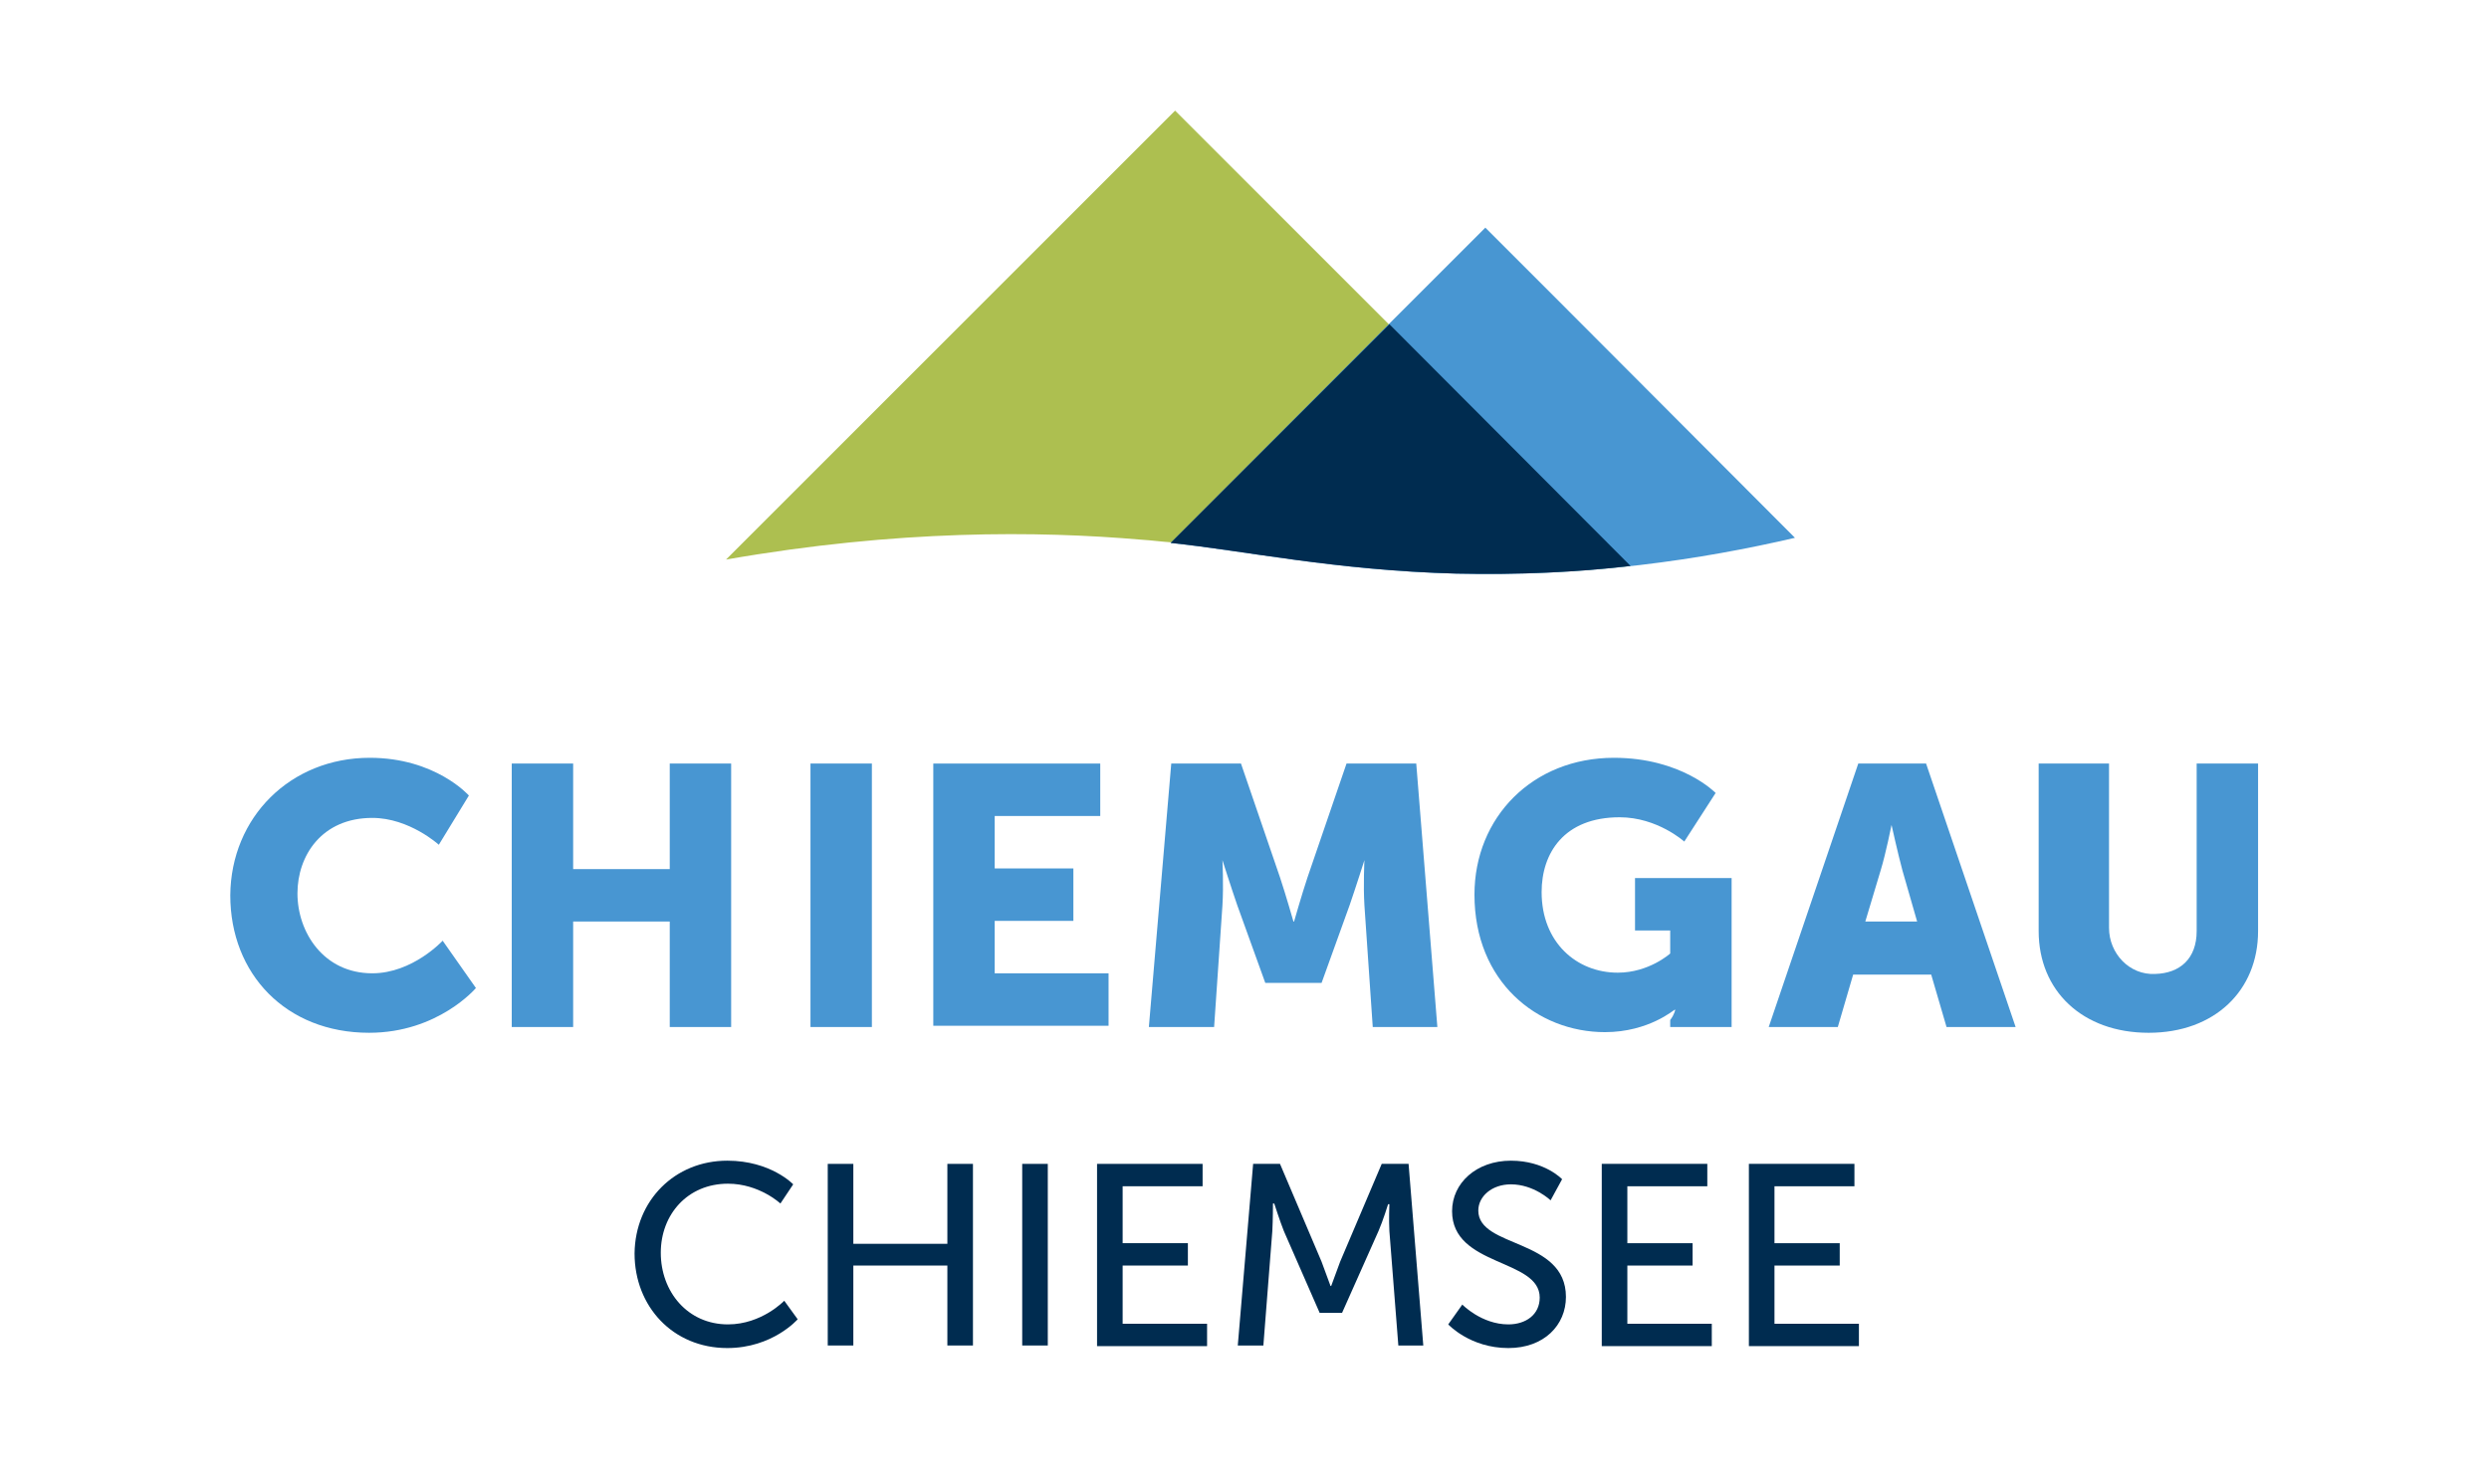
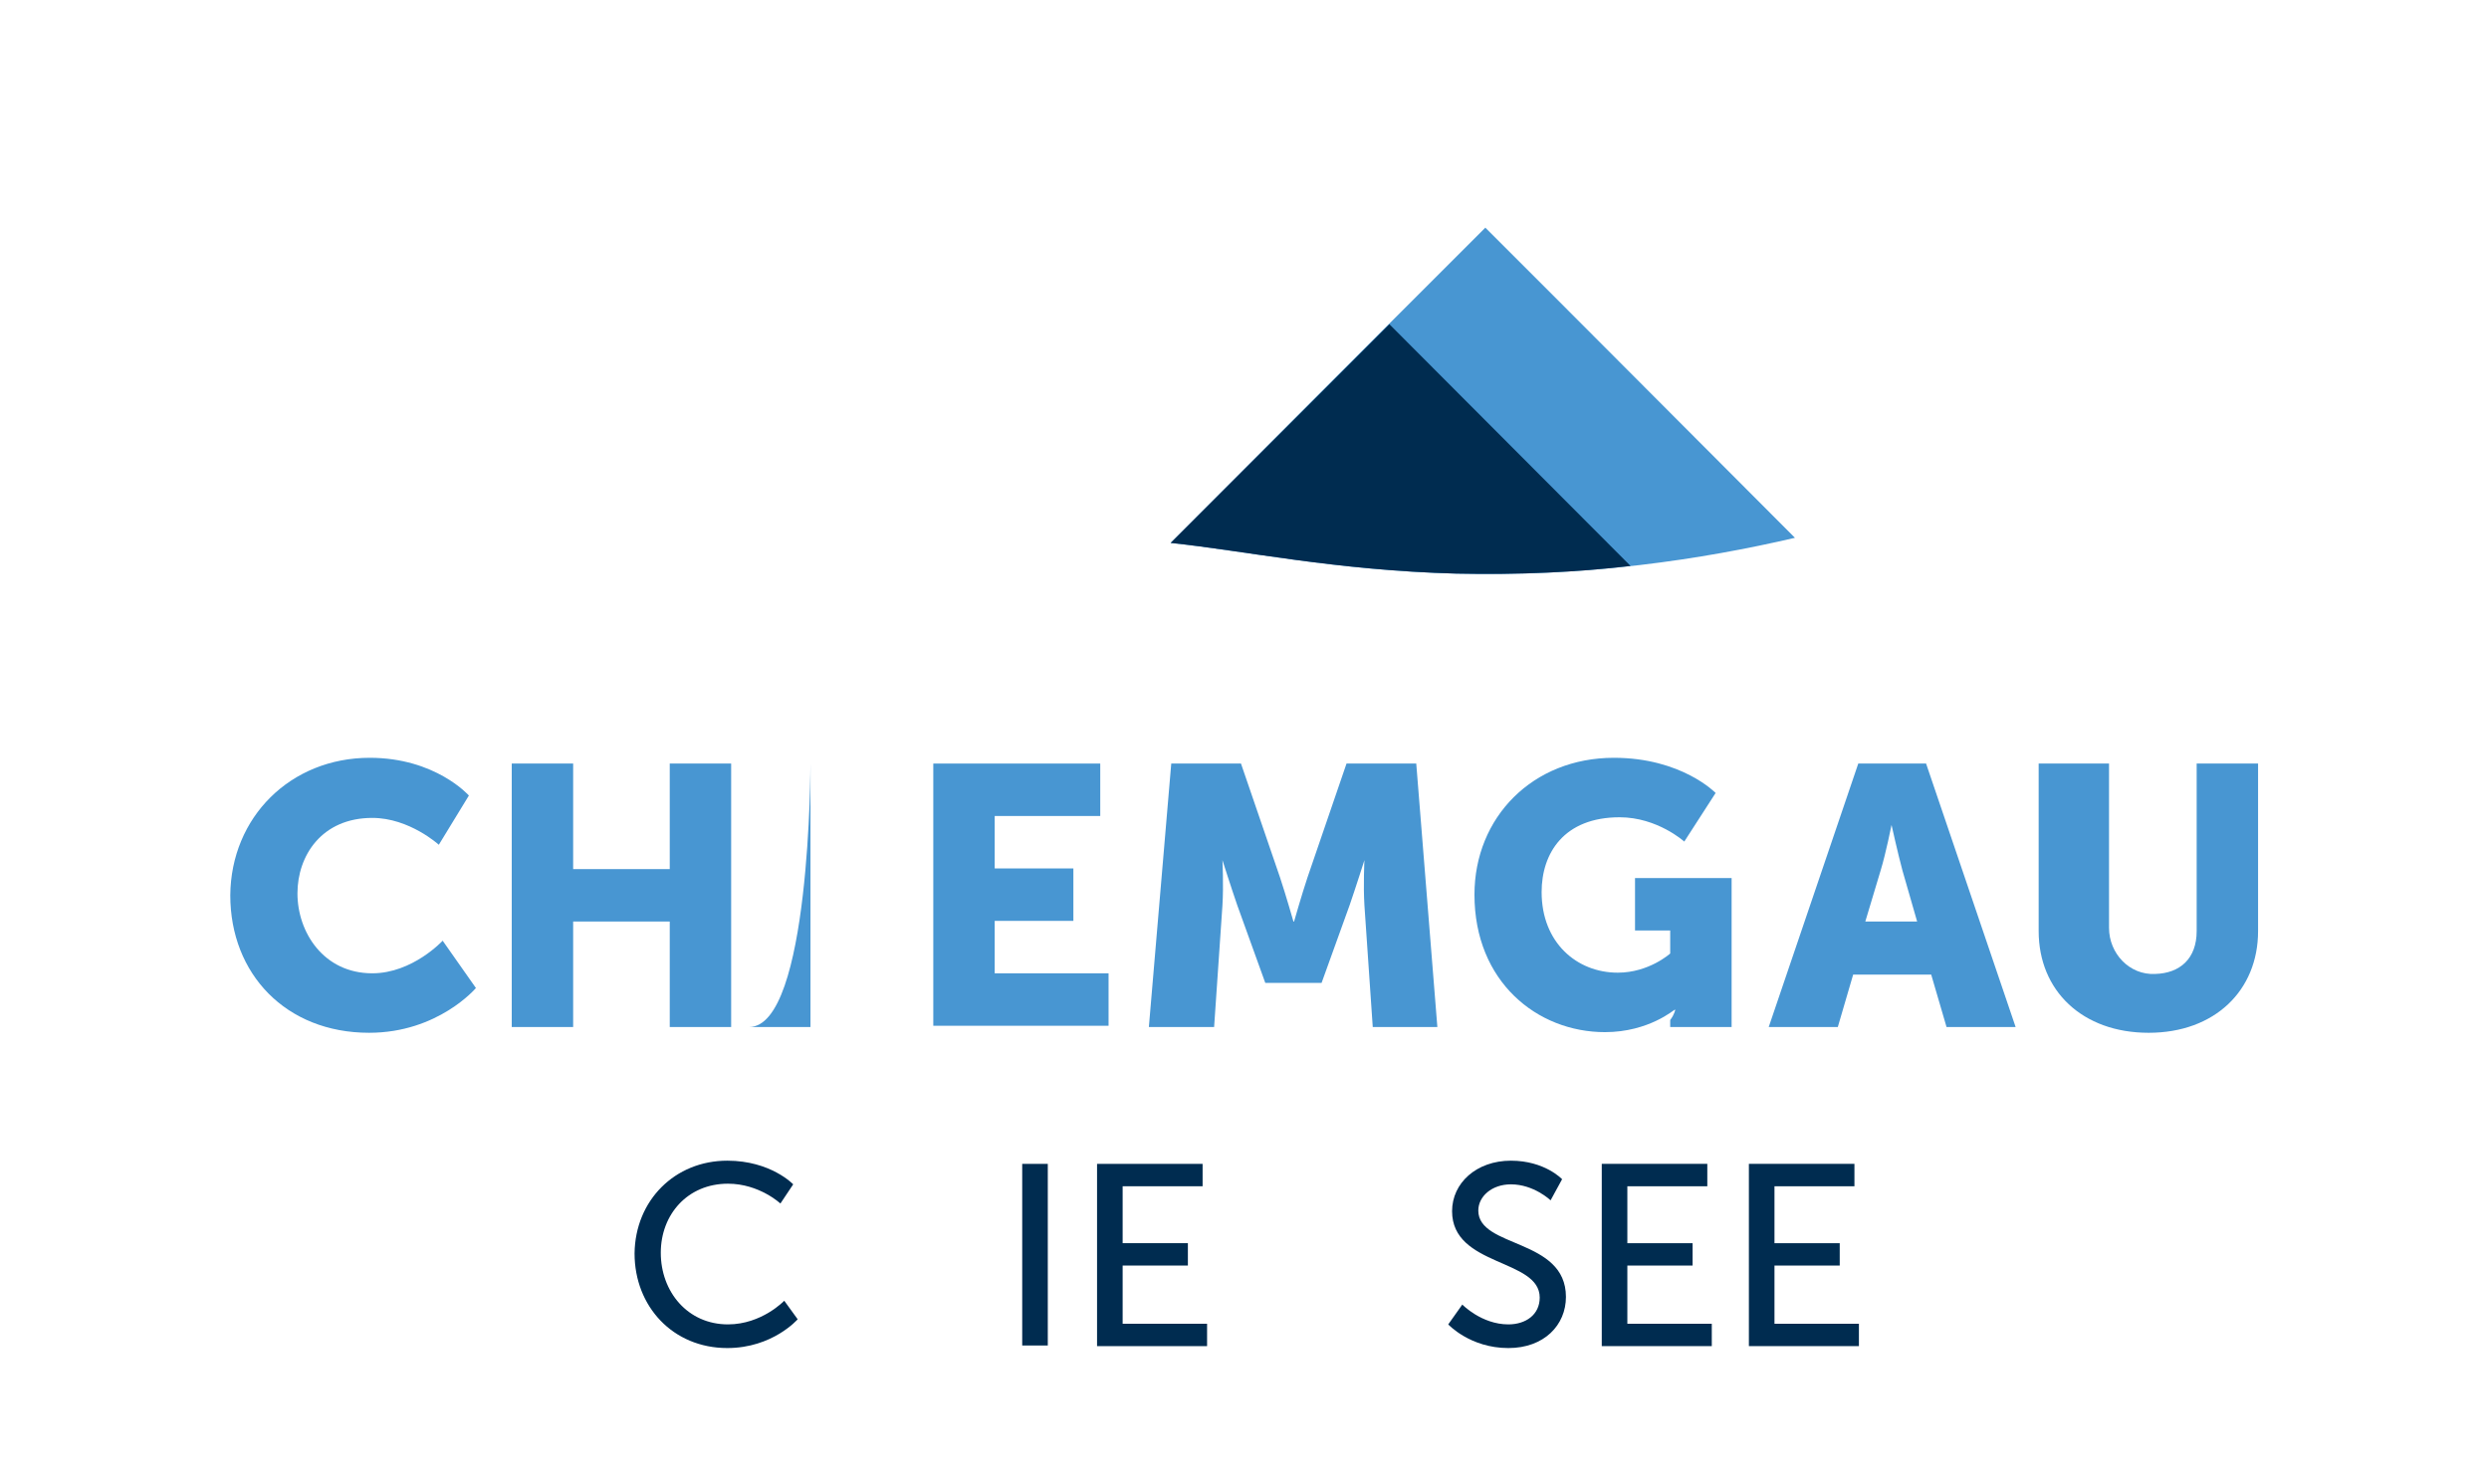
<svg xmlns="http://www.w3.org/2000/svg" version="1.1" id="Ebene_1" x="0px" y="0px" viewBox="0 0 389.1 232" style="enable-background:new 0 0 389.1 232;" xml:space="preserve">
  <style type="text/css">
	.st0{fill:#4896D2;}
	.st1{fill:#ADBF50;}
	.st2{fill:#002C50;}
</style>
  <g id="Kultur-Freiezit">
</g>
  <g id="Gesundheit">
</g>
  <g id="Regional">
</g>
  <g id="Wirtschaft">
</g>
  <g>
    <g>
      <g>
        <g>
          <path class="st0" d="M57.8,118.5c10.3,0,15.5,5.9,15.5,5.9l-4.7,7.7c0,0-4.6-4.2-10.4-4.2c-7.9,0-11.7,5.9-11.7,11.8      c0,6.1,4.1,12.5,11.7,12.5c6.3,0,11-5.1,11-5.1l5.2,7.4c0,0-5.9,7-16.7,7c-13,0-21.7-9.2-21.7-21.5      C36.1,127.8,45.4,118.5,57.8,118.5z" />
          <path class="st0" d="M80,119.4h9.6v16.5h15.1v-16.5h9.6v41.2h-9.6v-16.5H89.6v16.5H80V119.4z" />
-           <path class="st0" d="M126.7,119.4h9.6v41.2h-9.6C126.7,160.6,126.7,119.4,126.7,119.4z" />
+           <path class="st0" d="M126.7,119.4v41.2h-9.6C126.7,160.6,126.7,119.4,126.7,119.4z" />
          <path class="st0" d="M145.9,119.4H172v8.2h-16.5v8.2h12.3v8.2h-12.3v8.2h17.8v8.2h-27.4L145.9,119.4L145.9,119.4z" />
          <path class="st0" d="M183.1,119.4H194l6.1,17.8c0.9,2.7,2.1,6.9,2.1,6.9h0.1c0,0,1.2-4.2,2.1-6.9l6.1-17.8h10.9l3.3,41.2h-10.1      l-1.3-19c-0.2-3.2,0-7.1,0-7.1l0,0c0,0-1.4,4.4-2.3,7l-4.4,12.2h-8.8l-4.4-12.2c-0.9-2.6-2.3-7-2.3-7l0,0c0,0,0.2,3.9,0,7.1      l-1.3,19h-10.2L183.1,119.4z" />
          <path class="st0" d="M252.3,118.5c10.6,0,15.9,5.5,15.9,5.5l-4.9,7.6c0,0-4.2-3.8-10.1-3.8c-8.7,0-12.2,5.6-12.2,11.7      c0,7.9,5.5,12.6,11.9,12.6c4.9,0,8.2-3,8.2-3v-3.6h-5.5v-8.2h15.1v23.3h-9.6v-1.1c0.7-0.9,0.8-1.7,0.8-1.6h-0.1      c0-0.1-4,3.5-10.9,3.5c-10.6,0-20.4-7.9-20.4-21.5C230.5,127.8,239.6,118.5,252.3,118.5z" />
          <path class="st0" d="M301.9,152.4h-12.2l-2.4,8.2h-10.8l14-41.2h10.6l14,41.2h-10.8L301.9,152.4z M295.7,129      c0,0-0.9,4.5-1.7,7.1l-2.4,8h8.1l-2.3-8C296.7,133.5,295.7,129,295.7,129L295.7,129z" />
          <path class="st0" d="M318.7,119.4h11v25.7c0,4,3.2,7.4,7.2,7.2c3.9-0.1,6.5-2.4,6.5-6.7v-26.2h9.6v26.2      c0,9.3-6.8,15.9-17.1,15.9c-10.4,0-17.2-6.6-17.2-15.9V119.4z" />
        </g>
      </g>
      <g>
-         <path class="st1" d="M254.9,88.5l-59.8-59.8l-11.4-11.4l-70.2,70.2l0,0c26.9-4.7,48.8-4.5,65-3.1c1.6,0.1,3,0.3,4.5,0.4     c11.5,1.2,25.8,4.3,44.7,4.8C237.4,89.9,246.5,89.4,254.9,88.5z" />
        <path class="st0" d="M183,84.9c11.5,1.2,25.8,4.3,44.7,4.8c20.4,0.5,38.3-2.2,52.9-5.6l-37.9-38l-10.5-10.5l-15.1,15.1l0,0     L183,84.9L183,84.9z" />
        <path class="st2" d="M217.2,50.7L183,84.9l0,0c11.5,1.2,25.8,4.3,44.7,4.8c9.7,0.2,18.8-0.2,27.2-1.2L217.2,50.7z" />
      </g>
    </g>
    <g>
      <path class="st2" d="M113.7,181.5c6.8,0,10.3,3.7,10.3,3.7l-2,3c0,0-3.3-3.1-8.2-3.1c-6.3,0-10.5,4.8-10.5,10.8    c0,6.1,4.2,11.2,10.5,11.2c5.3,0,8.8-3.7,8.8-3.7l2.1,2.9c0,0-3.9,4.5-11,4.5c-8.5,0-14.5-6.5-14.5-14.8    C99.3,187.7,105.5,181.5,113.7,181.5z" />
-       <path class="st2" d="M129.4,182h4v12.5h14.7V182h4v28.4h-4v-12.5h-14.7v12.5h-4V182z" />
      <path class="st2" d="M159.8,182h4v28.4h-4V182z" />
      <path class="st2" d="M171.5,182H188v3.5h-12.5v8.9h10.2v3.5h-10.2v9.1h13.2v3.5h-17.2V182z" />
-       <path class="st2" d="M195.9,182h4.2l6.5,15.3c0.6,1.6,1.4,3.8,1.4,3.8h0.1c0,0,0.8-2.2,1.4-3.8L216,182h4.2l2.3,28.4h-3.9    l-1.4-17.9c-0.1-1.7,0-4.2,0-4.2H217c0,0-0.8,2.6-1.5,4.2l-5.7,12.8h-3.5l-5.6-12.8c-0.6-1.5-1.5-4.3-1.5-4.3H199    c0,0,0,2.5-0.1,4.3l-1.4,17.9h-4L195.9,182z" />
      <path class="st2" d="M228.6,204c0,0,3,3.1,7.2,3.1c2.7,0,4.9-1.5,4.9-4.2c0-6.1-13.7-4.8-13.7-13.5c0-4.4,3.8-7.9,9.2-7.9    c5.3,0,8,2.9,8,2.9l-1.8,3.3c0,0-2.6-2.5-6.2-2.5c-3,0-5.1,1.9-5.1,4.1c0,5.9,13.7,4.3,13.7,13.5c0,4.4-3.4,8-9,8    c-6,0-9.4-3.7-9.4-3.7L228.6,204z" />
      <path class="st2" d="M250.4,182h16.5v3.5h-12.5v8.9h10.2v3.5h-10.2v9.1h13.2v3.5h-17.2L250.4,182L250.4,182z" />
      <path class="st2" d="M273.4,182h16.5v3.5h-12.5v8.9h10.2v3.5h-10.2v9.1h13.2v3.5h-17.2V182z" />
    </g>
  </g>
</svg>